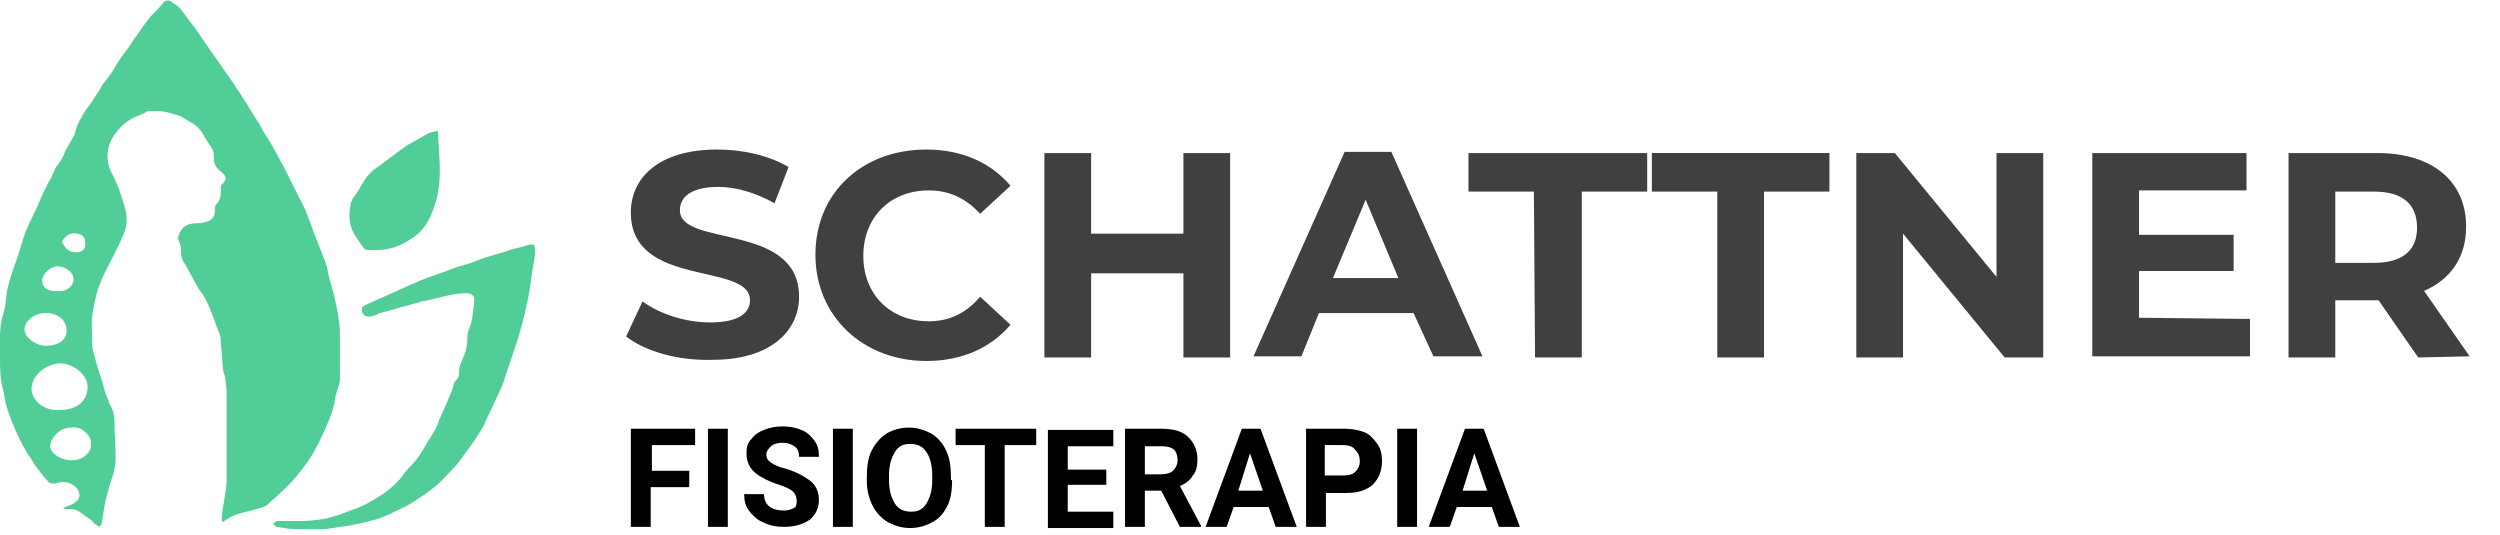
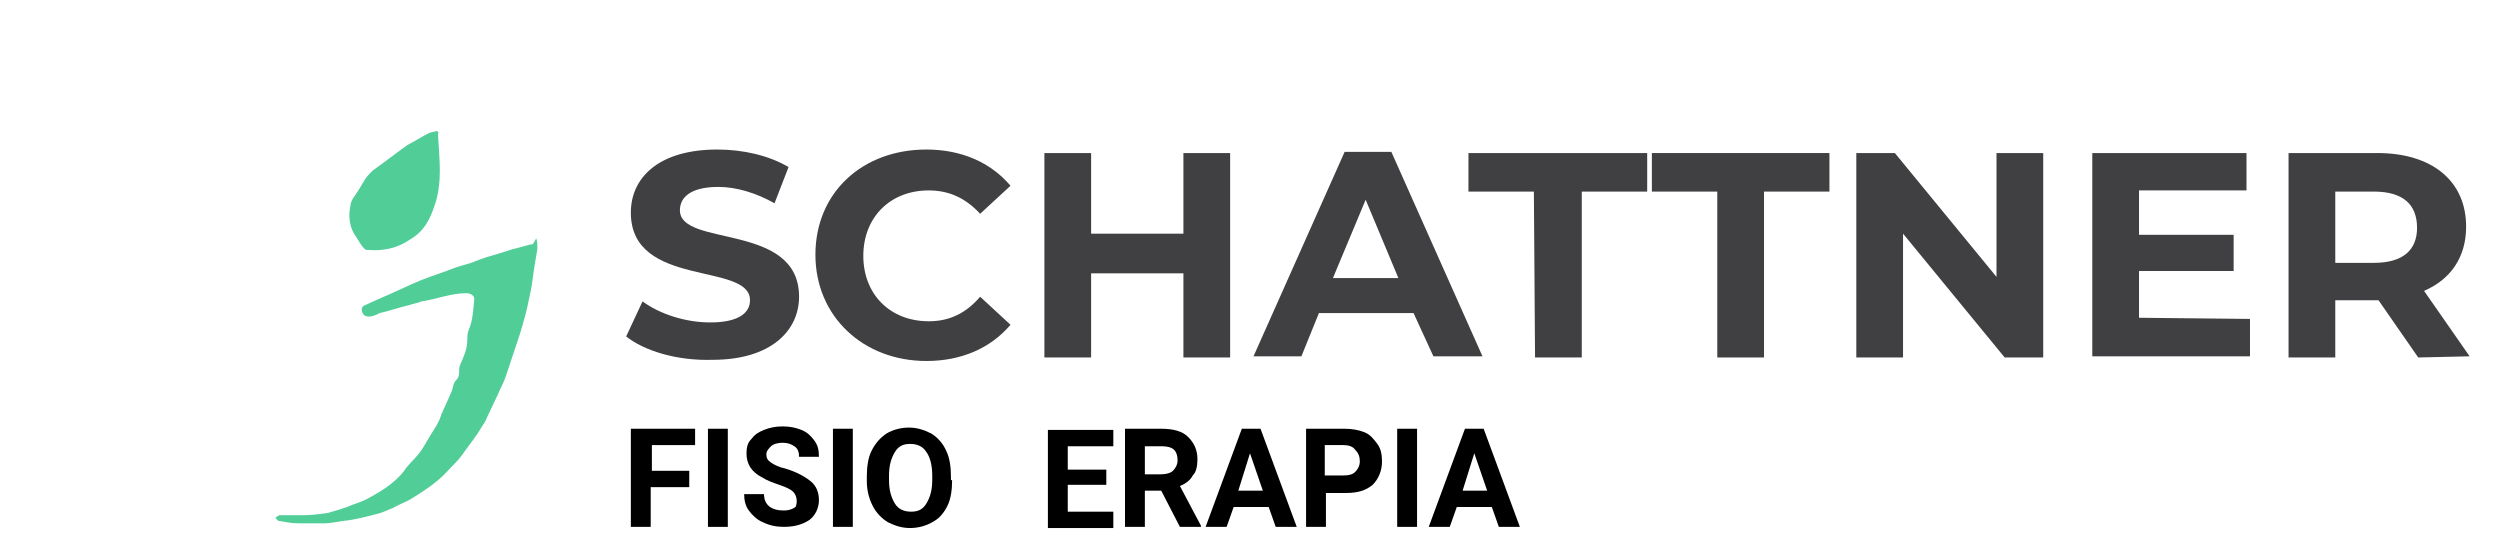
<svg xmlns="http://www.w3.org/2000/svg" version="1.1" id="Ebene_1" x="0px" y="0px" viewBox="0 0 214 45.8" style="enable-background:new 0 0 214 45.8;" xml:space="preserve">
  <style type="text/css">
	.st0{display:none;fill:#404042;}
	.st1{fill:#404042;}
	.st2{fill:#51CD98;}
</style>
  <path class="st0" d="M53.9,25.2h-5.1l-8.6-13v13H35V4h5.1l8.6,13.1V4h5.1L53.9,25.2L53.9,25.2z M62.5,4v21.2h-5.1V4H62.5z M81.5,5.1  c3.4,1.9,5.5,5.6,5.3,9.5c0,2-0.5,3.9-1.4,5.6c-0.9,1.6-2.3,3-3.9,3.9c-3.4,1.9-7.4,1.9-10.8,0s-5.5-5.6-5.3-9.5  c0-2,0.5-3.9,1.4-5.6c0.9-1.6,2.3-3,3.9-3.9C74,3.2,78.1,3.2,81.5,5.1z M72.1,10.1c-1,1.2-1.6,2.8-1.5,4.4c-0.1,1.6,0.4,3.2,1.5,4.4  c1,1.1,2.5,1.7,4,1.6c1.5,0.1,3-0.5,4-1.6c1-1.2,1.6-2.8,1.5-4.4c0.1-1.6-0.5-3.2-1.5-4.4c-1-1.1-2.5-1.7-4-1.6  C74.6,8.4,73.1,8.9,72.1,10.1z M108,4v21.2h-5.1v-8.8h-8v8.8h-5.1V4h5.1v8.2h8V4H108z" />
  <path class="st0" d="M43,41c-0.3,0.5-0.8,0.9-1.3,1.2c-0.7,0.3-1.4,0.4-2.1,0.4c-0.8,0-1.5-0.1-2.2-0.4c-0.6-0.3-1.2-0.7-1.6-1.2  c-0.4-0.6-0.7-1.2-0.7-1.9h2.5c0,0.5,0.2,0.9,0.6,1.2c0.4,0.3,0.8,0.5,1.3,0.5c0.4,0.1,0.8-0.1,1.1-0.4c0.2-0.3,0.4-0.6,0.4-1  c0-0.3-0.1-0.7-0.3-0.9l-0.8-0.6l-1.3-0.5l-1.8-0.7c-0.5-0.2-0.9-0.6-1.2-1c-0.3-0.5-0.5-1.2-0.5-1.8c0-0.9,0.4-1.8,1.1-2.4  c0.8-0.6,1.9-1,2.9-0.9c1.1,0,2.1,0.3,3,0.9c0.7,0.6,1.1,1.5,1.2,2.4h-2.5c0-0.4-0.2-0.7-0.5-1c-0.4-0.3-0.8-0.4-1.2-0.4  s-0.7,0.1-1,0.3c-0.3,0.3-0.4,0.6-0.4,1l0.3,0.9l0.8,0.6l1.2,0.4l1.8,0.7c0.5,0.2,0.9,0.6,1.2,1C43.6,38.5,43.6,39.8,43,41z   M53.1,30.9v1.9h-3.2v9.8h-2.3v-9.8h-3.2v-1.9H53.1z M56.7,30.9v6.8c-0.1,0.7,0.2,1.4,0.6,2c0.4,0.5,1.1,0.7,1.7,0.7  c0.6,0.1,1.3-0.2,1.7-0.7c0.4-0.6,0.6-1.3,0.6-2v-6.8h2.3v6.8c0,0.9-0.2,1.9-0.6,2.7c-0.4,0.7-1,1.3-1.7,1.7  c-0.7,0.3-1.5,0.5-2.3,0.5c-1.2,0.1-2.4-0.4-3.3-1.3c-0.9-1-1.4-2.3-1.3-3.7v-6.8L56.7,30.9z M75.2,39.7c-0.5,0.9-1.2,1.6-2.1,2  c-1,0.5-2.2,0.8-3.3,0.7h-4.1V30.9h4.1c1.1-0.1,2.3,0.2,3.3,0.7c0.9,0.5,1.6,1.2,2.1,2c0.5,1,0.7,2,0.7,3.1  C75.9,37.7,75.7,38.7,75.2,39.7z M72.5,39.4c0.7-0.8,1.1-1.8,1-2.8c0.1-1-0.3-2-1-2.8c-0.8-0.7-1.8-1.1-2.9-1H68v7.5h1.6  C70.6,40.4,71.7,40.1,72.5,39.4z M80,30.9v11.6h-2.3V30.9H80z M90.5,31.5c0.9,0.5,1.6,1.2,2.1,2.1c1,1.9,1,4.3,0,6.2  c-0.5,0.9-1.2,1.6-2.1,2.1c-1.9,1-4.1,1-6,0c-0.9-0.5-1.6-1.2-2.1-2.1c-1-1.9-1-4.3,0-6.2c0.5-0.9,1.2-1.6,2.1-2.1s1.9-0.8,3-0.8  C88.5,30.6,89.6,30.9,90.5,31.5z M85.8,33.3c-0.5,0.3-0.9,0.8-1.2,1.3c-0.3,0.6-0.4,1.3-0.4,2s0.1,1.4,0.4,2c0.3,0.5,0.7,1,1.2,1.3  s1.2,0.5,1.8,0.5c0.6,0.1,1.3-0.1,1.8-0.5c0.5-0.3,0.9-0.8,1.2-1.3c0.3-0.6,0.4-1.3,0.4-2s-0.1-1.4-0.4-2c-0.3-0.5-0.7-1-1.2-1.3  C88.3,32.6,86.9,32.6,85.8,33.3z" />
  <g>
    <path class="st1" d="M53.6,28.8l1.4-3c1.5,1.1,3.7,1.8,5.8,1.8c2.4,0,3.4-0.8,3.4-1.9c0-3.3-10.2-1-10.2-7.5c0-3,2.4-5.4,7.4-5.4   c2.2,0,4.4,0.5,6.1,1.5l-1.2,3.1C64.7,16.5,63,16,61.5,16c-2.4,0-3.3,0.9-3.3,2c0,3.2,10.2,1,10.2,7.4c0,2.9-2.4,5.4-7.4,5.4   C57.9,30.9,55.1,30,53.6,28.8z" />
    <path class="st1" d="M69.8,21.8c0-5.3,4-9,9.5-9c3,0,5.5,1.1,7.2,3.1l-2.6,2.4c-1.2-1.3-2.6-2-4.4-2c-3.3,0-5.6,2.3-5.6,5.6   s2.3,5.6,5.6,5.6c1.8,0,3.2-0.7,4.4-2.1l2.6,2.4c-1.7,2-4.2,3.1-7.2,3.1C73.9,30.9,69.8,27.1,69.8,21.8z" />
    <path class="st1" d="M105.3,13.1v17.5h-4v-7.2h-7.9v7.2h-4V13.1h4V20h7.9v-6.9H105.3z" />
    <path class="st1" d="M121,26.8h-8.1l-1.5,3.7h-4.1l7.8-17.5h4l7.8,17.5h-4.2L121,26.8z M119.7,23.8l-2.8-6.7l-2.8,6.7H119.7z" />
    <path class="st1" d="M131.3,16.4h-5.6v-3.3H141v3.3h-5.6v14.2h-4L131.3,16.4L131.3,16.4z" />
    <path class="st1" d="M147,16.4h-5.6v-3.3h15.2v3.3H151v14.2h-4L147,16.4L147,16.4z" />
    <path class="st1" d="M174.9,13.1v17.5h-3.3L162.9,20v10.6h-4V13.1h3.3l8.7,10.6V13.1H174.9z" />
    <path class="st1" d="M192.6,27.3v3.2h-13.5V13.1h13.2v3.2h-9.2v3.8h8.1v3.1h-8.1v4L192.6,27.3L192.6,27.3z" />
    <path class="st1" d="M207,30.6l-3.4-4.9h-0.2h-3.5v4.9h-4V13.1h7.6c4.7,0,7.6,2.4,7.6,6.3c0,2.6-1.3,4.5-3.6,5.5l3.9,5.6L207,30.6   L207,30.6z M203.2,16.4h-3.3v6.1h3.3c2.5,0,3.7-1.1,3.7-3C206.9,17.5,205.7,16.4,203.2,16.4z" />
    <g>
      <path d="M59,41.7h-3.3v3.4h-1.7v-8.4h5.5v1.4h-3.7v2.2H59V41.7z" />
      <path d="M62.3,45.1h-1.7v-8.4h1.7V45.1z" />
      <path d="M68.2,42.9c0-0.3-0.1-0.6-0.3-0.8c-0.2-0.2-0.6-0.4-1.2-0.6c-0.6-0.2-1.1-0.4-1.4-0.6c-1-0.5-1.4-1.2-1.4-2.1    c0-0.5,0.1-0.9,0.4-1.2c0.3-0.4,0.6-0.6,1.1-0.8c0.5-0.2,1-0.3,1.6-0.3c0.6,0,1.1,0.1,1.6,0.3c0.5,0.2,0.8,0.5,1.1,0.9    c0.3,0.4,0.4,0.8,0.4,1.4h-1.7c0-0.4-0.1-0.7-0.4-0.9s-0.6-0.3-1-0.3c-0.4,0-0.8,0.1-1,0.3c-0.2,0.2-0.4,0.4-0.4,0.7    c0,0.3,0.1,0.5,0.4,0.7c0.3,0.2,0.7,0.4,1.2,0.5c1,0.3,1.7,0.7,2.2,1.1c0.5,0.4,0.7,1,0.7,1.6c0,0.7-0.3,1.3-0.8,1.7    c-0.6,0.4-1.3,0.6-2.2,0.6c-0.6,0-1.2-0.1-1.8-0.4c-0.5-0.2-0.9-0.6-1.2-1s-0.4-0.9-0.4-1.4h1.7c0,0.9,0.6,1.4,1.7,1.4    c0.4,0,0.7-0.1,1-0.3C68.1,43.4,68.2,43.2,68.2,42.9z" />
      <path d="M73,45.1h-1.7v-8.4H73V45.1z" />
      <path d="M81.5,41.1c0,0.8-0.1,1.6-0.4,2.2c-0.3,0.6-0.7,1.1-1.3,1.4c-0.5,0.3-1.2,0.5-1.9,0.5c-0.7,0-1.3-0.2-1.9-0.5    c-0.5-0.3-1-0.8-1.3-1.4c-0.3-0.6-0.5-1.3-0.5-2.1v-0.4c0-0.8,0.1-1.6,0.4-2.2c0.3-0.6,0.7-1.1,1.3-1.5c0.5-0.3,1.2-0.5,1.9-0.5    s1.3,0.2,1.9,0.5c0.5,0.3,1,0.8,1.3,1.5c0.3,0.6,0.4,1.4,0.4,2.2V41.1z M79.8,40.7c0-0.9-0.2-1.6-0.5-2C79,38.2,78.5,38,77.9,38    c-0.6,0-1,0.2-1.3,0.7c-0.3,0.5-0.5,1.1-0.5,2v0.4c0,0.9,0.2,1.5,0.5,2c0.3,0.5,0.8,0.7,1.4,0.7c0.6,0,1-0.2,1.3-0.7    s0.5-1.1,0.5-2V40.7z" />
-       <path d="M88.6,38.1H86v7h-1.7v-7h-2.5v-1.4h6.9V38.1z" />
      <path d="M94.7,41.5h-3.3v2.3h3.9v1.4h-5.6v-8.4h5.6v1.4h-3.9v2h3.3V41.5z" />
      <path d="M99.4,42H98v3.1h-1.7v-8.4h3.1c1,0,1.8,0.2,2.3,0.7s0.8,1.1,0.8,1.9c0,0.6-0.1,1.1-0.4,1.4c-0.2,0.4-0.6,0.7-1.1,0.9    l1.8,3.4v0.1H101L99.4,42z M98,40.6h1.4c0.4,0,0.8-0.1,1-0.3c0.2-0.2,0.4-0.5,0.4-0.9c0-0.4-0.1-0.7-0.3-0.9    c-0.2-0.2-0.6-0.3-1-0.3H98V40.6z" />
      <path d="M108.6,43.4h-3l-0.6,1.7h-1.8l3.1-8.4h1.6l3.1,8.4h-1.8L108.6,43.4z M106,42h2.1l-1.1-3.2L106,42z" />
      <path d="M113.5,42.1v3h-1.7v-8.4h3.3c0.6,0,1.2,0.1,1.7,0.3c0.5,0.2,0.8,0.6,1.1,1c0.3,0.4,0.4,0.9,0.4,1.5c0,0.8-0.3,1.5-0.8,2    c-0.6,0.5-1.3,0.7-2.3,0.7H113.5z M113.5,40.7h1.5c0.5,0,0.8-0.1,1-0.3c0.2-0.2,0.4-0.5,0.4-0.9c0-0.4-0.1-0.7-0.4-1    c-0.2-0.3-0.6-0.4-1-0.4h-1.6V40.7z" />
      <path d="M121.3,45.1h-1.7v-8.4h1.7V45.1z" />
      <path d="M127.7,43.4h-3l-0.6,1.7h-1.8l3.1-8.4h1.6l3.1,8.4h-1.8L127.7,43.4z M125.2,42h2.1l-1.1-3.2L125.2,42z" />
    </g>
  </g>
-   <path class="st2" d="M5.4,43.5c0.2-0.1,0.4-0.2,0.7-0.3c0.4-0.2,0.7-0.4,0.7-0.8c0-0.7-0.9-1.3-1.7-1.1c-0.2,0-0.3,0.1-0.5,0.1  c-0.1,0-0.3,0-0.4-0.1c-0.4-0.4-0.7-0.8-1-1.2s-0.5-0.8-0.8-1.2c-0.3-0.5-0.6-1-0.8-1.5c-0.1-0.1-0.1-0.3-0.2-0.4  c-0.3-0.7-0.6-1.4-0.8-2.1c-0.2-0.5-0.2-1-0.3-1.4c-0.3-1-0.3-2-0.3-3c0-1.2-0.1-2.5,0.3-3.7c0.2-0.6,0.2-1.3,0.3-1.9  c0.2-0.9,0.5-1.8,0.8-2.6c0.3-0.8,0.5-1.7,0.8-2.5c0.2-0.4,0.4-0.9,0.6-1.3c0.1-0.1,0.1-0.3,0.2-0.4c0.3-0.6,0.5-1.2,0.8-1.8  C3.9,16.1,4,16,4,15.9c0.1-0.2,0.2-0.4,0.3-0.5c0.1-0.2,0.2-0.5,0.3-0.7c0.1-0.1,0.1-0.3,0.2-0.4C4.9,14.2,5,14,5.1,13.9  c0.1-0.2,0.2-0.3,0.3-0.5c0.1-0.2,0.1-0.3,0.2-0.5c0.3-0.5,0.5-0.9,0.8-1.4c0.1-0.6,0.3-1,0.6-1.5c0.2-0.4,0.5-0.8,0.8-1.2  c0.3-0.5,0.7-1,1-1.6C9.1,6.9,9.4,6.4,9.7,6c0.5-1,1.3-1.8,1.8-2.7c0,0,0-0.1,0.1-0.1C12,2.6,12.4,2,12.9,1.4  C13.3,1,13.7,0.6,14,0.2C14.2,0,14.4,0,14.6,0.1c0.3,0.2,0.6,0.4,0.8,0.6c0.4,0.5,0.8,1.1,1.3,1.7C17.1,3,17.6,3.7,18,4.3  c0.2,0.3,0.5,0.7,0.7,1c0.5,0.7,0.9,1.3,1.4,2c0.2,0.4,0.5,0.7,0.7,1.1c0.5,0.7,0.9,1.5,1.4,2.2c0.2,0.4,0.4,0.8,0.7,1.2  c0.5,0.8,0.9,1.6,1.4,2.5c0.4,0.8,0.8,1.6,1.2,2.4c0.3,0.6,0.6,1.1,0.8,1.7c0.3,0.7,0.5,1.4,0.8,2.1c0.1,0.2,0.1,0.3,0.2,0.5  c0.2,0.6,0.5,1.2,0.7,1.9c0.1,0.7,0.3,1.3,0.5,2c0.2,0.8,0.4,1.7,0.5,2.5c0.1,0.5,0.1,1.1,0.1,1.6c0,1.1,0,2.2,0,3.3  c0,0.1,0,0.2,0,0.3c-0.1,0.5-0.3,1-0.4,1.4c-0.1,1-0.5,1.9-0.9,2.8c-0.4,0.9-0.8,1.7-1.3,2.5c-0.7,1-1.5,2-2.4,2.8  c-0.4,0.4-0.8,0.7-1.2,1.1c-0.4,0.4-2.8,0.7-3.2,1.1c-0.2,0.1-0.4,0.2-0.6,0.4c-0.2-0.2-0.1-0.4-0.1-0.6c0.1-1,0.4-2.1,0.4-3.1  c0-2.5,0-5,0-7.5c0-0.3-0.1-0.7-0.1-1s-0.2-0.6-0.2-0.9c-0.1-0.7-0.1-1.5-0.2-2.2c0-0.3,0-0.5-0.1-0.8c-0.3-0.7-0.5-1.4-0.8-2.1  c-0.2-0.5-0.4-0.9-0.7-1.4L17.2,25c-0.3-0.4-0.5-0.8-0.7-1.2c-0.3-0.5-0.5-1-0.8-1.4c-0.4-0.7,0-1-0.4-1.8c-0.2-0.3,0.2-1,0.5-1.2  c0.4-0.3,0.9-0.3,1.3-0.3c0.9-0.1,1.3-0.4,1.3-1.1c0-0.2,0-0.4,0.1-0.5c0.4-0.4,0.4-0.8,0.4-1.3c0-0.2,0-0.4,0.2-0.5  c0.1-0.1,0.1-0.2,0.2-0.3c0.1-0.4-0.3-0.6-0.6-0.9c-0.3-0.3-0.4-0.6-0.4-1c0-0.2,0-0.5-0.1-0.7c-0.2-0.4-0.5-0.7-0.7-1.1  c-0.3-0.6-0.7-1-1.3-1.3c-0.5-0.3-0.7-0.5-1.2-0.6c-1-0.3-1.2-0.3-2-0.3c-0.2,0-0.4,0-0.5,0.1c-0.5,0.3-1.1,0.4-1.6,0.8  c-0.8,0.6-1.4,1.4-1.6,2.2c-0.2,0.8-0.1,1.5,0.3,2.3c0.5,0.9,0.8,1.9,1.1,2.9c0.2,0.7,0.2,1.5-0.1,2.2c-0.4,1-1,2.1-1.5,3.1  c-0.3,0.5-0.5,1.1-0.7,1.6C8.2,25.4,8,26.2,7.9,27s0,1.7,0,2.5c0,0.5,0.2,0.9,0.3,1.4c0.2,0.8,0.5,1.5,0.7,2.3l0,0  c0.1,0.4,0.2,0.7,0.4,1.1c0,0.1,0,0.2,0.1,0.3c0.3,0.5,0.4,1,0.4,1.5c0,1,0.1,2.1,0.1,3.1c0,0.5-0.1,0.9-0.2,1.4  C9.4,41.4,9.2,42.2,9,43c-0.1,0.6-0.2,1.2-0.3,1.8c0,0.1-0.1,0.2-0.2,0.3c-0.3-0.2-0.5-0.3-0.6-0.5c-0.2-0.2-0.4-0.3-0.7-0.5  c-0.4-0.3-0.7-0.6-1.4-0.5C5.7,43.6,5.5,43.6,5.4,43.5C5.4,43.6,5.4,43.6,5.4,43.5z M2.7,33.3c0,0.9,1,1.9,2.4,1.8  c1.5,0,2.4-0.8,2.4-2c0-1-1.2-2-2.4-2C3.8,31.2,2.7,32.2,2.7,33.3z M4.3,38.2c0,0.6,0.9,1.2,1.8,1.2c1,0,1.7-0.6,1.7-1.4  c0-0.3-0.1-0.6-0.3-0.8c-0.3-0.4-0.8-0.7-1.4-0.6C5,36.6,4.3,37.6,4.3,38.2z M5.7,28.3c0-0.8-0.6-1.5-1.8-1.5c-1,0-1.8,0.7-1.8,1.4  c0,0.7,1,1.4,1.8,1.4C5,29.6,5.7,29.1,5.7,28.3z M6.3,23.9c0-0.6-0.7-1.1-1.4-1.1c-0.6,0-1.3,0.7-1.3,1.2c0,0.6,0.5,1,1.4,0.9  C5.8,25,6.3,24.4,6.3,23.9z M6.5,21.6c0.5,0,0.8-0.2,0.8-0.7S7.2,20.1,6.6,20c-0.5-0.1-1,0.1-1.3,0.7C5.6,21.3,5.9,21.6,6.5,21.6z" />
-   <path class="st2" d="M45.5,20.9c-0.4,0.1-0.7,0.2-1.1,0.3c-0.1,0-0.3,0.1-0.4,0.1c-0.4,0.1-0.9,0.3-1.3,0.4  c-0.7,0.2-1.4,0.4-2.1,0.7c-0.5,0.2-1,0.3-1.6,0.5c-1,0.4-2,0.7-3,1.1c-1.2,0.5-2.4,1.1-3.6,1.6c-0.4,0.2-0.7,0.3-1.1,0.5  c-0.3,0.1-0.4,0.3-0.3,0.6c0.1,0.3,0.3,0.4,0.6,0.4c0.2,0,0.5-0.1,0.7-0.2c0.1,0,0.1-0.1,0.2-0.1c0.9-0.2,1.7-0.5,2.6-0.7  c0.2-0.1,0.4-0.1,0.7-0.2c0.1,0,0.2-0.1,0.3-0.1c1.3-0.2,2.5-0.7,3.8-0.7c0.4,0,0.7,0.2,0.7,0.5c-0.1,0.9-0.1,1.8-0.5,2.7  C40,28.6,40,28.8,40,29.1c0,0.8-0.3,1.4-0.6,2.1c-0.1,0.2-0.1,0.5-0.1,0.7c0,0.3-0.1,0.5-0.3,0.7s-0.2,0.5-0.3,0.8  c-0.1,0.2-0.2,0.5-0.3,0.7s-0.1,0.3-0.2,0.5c-0.2,0.4-0.3,0.7-0.5,1.1c0,0.1-0.1,0.2-0.1,0.2c-0.2,0.8-0.7,1.4-1.1,2.1  c-0.3,0.5-0.5,0.9-0.9,1.4s-0.9,0.9-1.2,1.4c-0.7,0.9-1.7,1.6-2.8,2.2c-0.5,0.3-1,0.5-1.6,0.7c-0.7,0.3-1.4,0.5-2.1,0.7  c-0.7,0.1-1.4,0.2-2,0.2s-1.2,0-1.8,0c-0.1,0-0.3,0-0.4,0c-0.1,0.1-0.4,0.2-0.3,0.2c0,0.1,0.2,0.3,0.3,0.3c0.6,0.1,1.1,0.2,1.7,0.2  c0.7,0,1.4,0,2.1,0c0.5,0,1-0.1,1.6-0.2c1.1-0.1,2.2-0.4,3.3-0.7c0.3-0.1,0.7-0.3,1-0.4c0.5-0.3,1.1-0.5,1.6-0.8  c0.8-0.5,1.6-1,2.3-1.6c0.5-0.4,1-1,1.5-1.5c0.3-0.3,0.6-0.7,0.8-1c0.5-0.7,1-1.3,1.4-2c0.2-0.3,0.4-0.6,0.5-0.9  c0.3-0.6,0.6-1.3,0.9-1.9c0.2-0.5,0.5-1,0.7-1.6c0.4-1.2,0.8-2.4,1.2-3.6c0.3-1,0.6-2,0.8-3.1c0.2-0.8,0.3-1.6,0.4-2.4  c0.1-0.6,0.2-1.2,0.3-1.8c0-0.3,0-0.6-0.1-0.9C45.6,21,45.5,21,45.5,20.9z" />
+   <path class="st2" d="M45.5,20.9c-0.4,0.1-0.7,0.2-1.1,0.3c-0.1,0-0.3,0.1-0.4,0.1c-0.4,0.1-0.9,0.3-1.3,0.4  c-0.7,0.2-1.4,0.4-2.1,0.7c-0.5,0.2-1,0.3-1.6,0.5c-1,0.4-2,0.7-3,1.1c-1.2,0.5-2.4,1.1-3.6,1.6c-0.4,0.2-0.7,0.3-1.1,0.5  c-0.3,0.1-0.4,0.3-0.3,0.6c0.1,0.3,0.3,0.4,0.6,0.4c0.2,0,0.5-0.1,0.7-0.2c0.1,0,0.1-0.1,0.2-0.1c0.9-0.2,1.7-0.5,2.6-0.7  c0.2-0.1,0.4-0.1,0.7-0.2c0.1,0,0.2-0.1,0.3-0.1c1.3-0.2,2.5-0.7,3.8-0.7c0.4,0,0.7,0.2,0.7,0.5c-0.1,0.9-0.1,1.8-0.5,2.7  C40,28.6,40,28.8,40,29.1c0,0.8-0.3,1.4-0.6,2.1c-0.1,0.2-0.1,0.5-0.1,0.7c0,0.3-0.1,0.5-0.3,0.7s-0.2,0.5-0.3,0.8  c-0.1,0.2-0.2,0.5-0.3,0.7c-0.2,0.4-0.3,0.7-0.5,1.1c0,0.1-0.1,0.2-0.1,0.2c-0.2,0.8-0.7,1.4-1.1,2.1  c-0.3,0.5-0.5,0.9-0.9,1.4s-0.9,0.9-1.2,1.4c-0.7,0.9-1.7,1.6-2.8,2.2c-0.5,0.3-1,0.5-1.6,0.7c-0.7,0.3-1.4,0.5-2.1,0.7  c-0.7,0.1-1.4,0.2-2,0.2s-1.2,0-1.8,0c-0.1,0-0.3,0-0.4,0c-0.1,0.1-0.4,0.2-0.3,0.2c0,0.1,0.2,0.3,0.3,0.3c0.6,0.1,1.1,0.2,1.7,0.2  c0.7,0,1.4,0,2.1,0c0.5,0,1-0.1,1.6-0.2c1.1-0.1,2.2-0.4,3.3-0.7c0.3-0.1,0.7-0.3,1-0.4c0.5-0.3,1.1-0.5,1.6-0.8  c0.8-0.5,1.6-1,2.3-1.6c0.5-0.4,1-1,1.5-1.5c0.3-0.3,0.6-0.7,0.8-1c0.5-0.7,1-1.3,1.4-2c0.2-0.3,0.4-0.6,0.5-0.9  c0.3-0.6,0.6-1.3,0.9-1.9c0.2-0.5,0.5-1,0.7-1.6c0.4-1.2,0.8-2.4,1.2-3.6c0.3-1,0.6-2,0.8-3.1c0.2-0.8,0.3-1.6,0.4-2.4  c0.1-0.6,0.2-1.2,0.3-1.8c0-0.3,0-0.6-0.1-0.9C45.6,21,45.5,21,45.5,20.9z" />
  <path class="st2" d="M37.4,11.2c-0.2,0.1-0.5,0.1-0.7,0.2c-0.6,0.3-1.2,0.7-1.8,1c-1,0.7-2,1.5-3,2.2c-0.3,0.3-0.6,0.6-0.8,1  c-0.3,0.5-0.6,1-0.9,1.4c-0.1,0.2-0.2,0.4-0.2,0.6c-0.2,0.9-0.1,1.9,0.5,2.7c0.2,0.3,0.4,0.7,0.7,1c0.1,0.1,0.2,0.1,0.4,0.1  c1.3,0.1,2.5-0.2,3.5-0.9c1.2-0.7,1.7-1.7,2.1-2.9c0.7-2,0.4-4,0.3-6c0-0.1,0-0.1,0-0.2C37.6,11.4,37.5,11.3,37.4,11.2z" />
</svg>